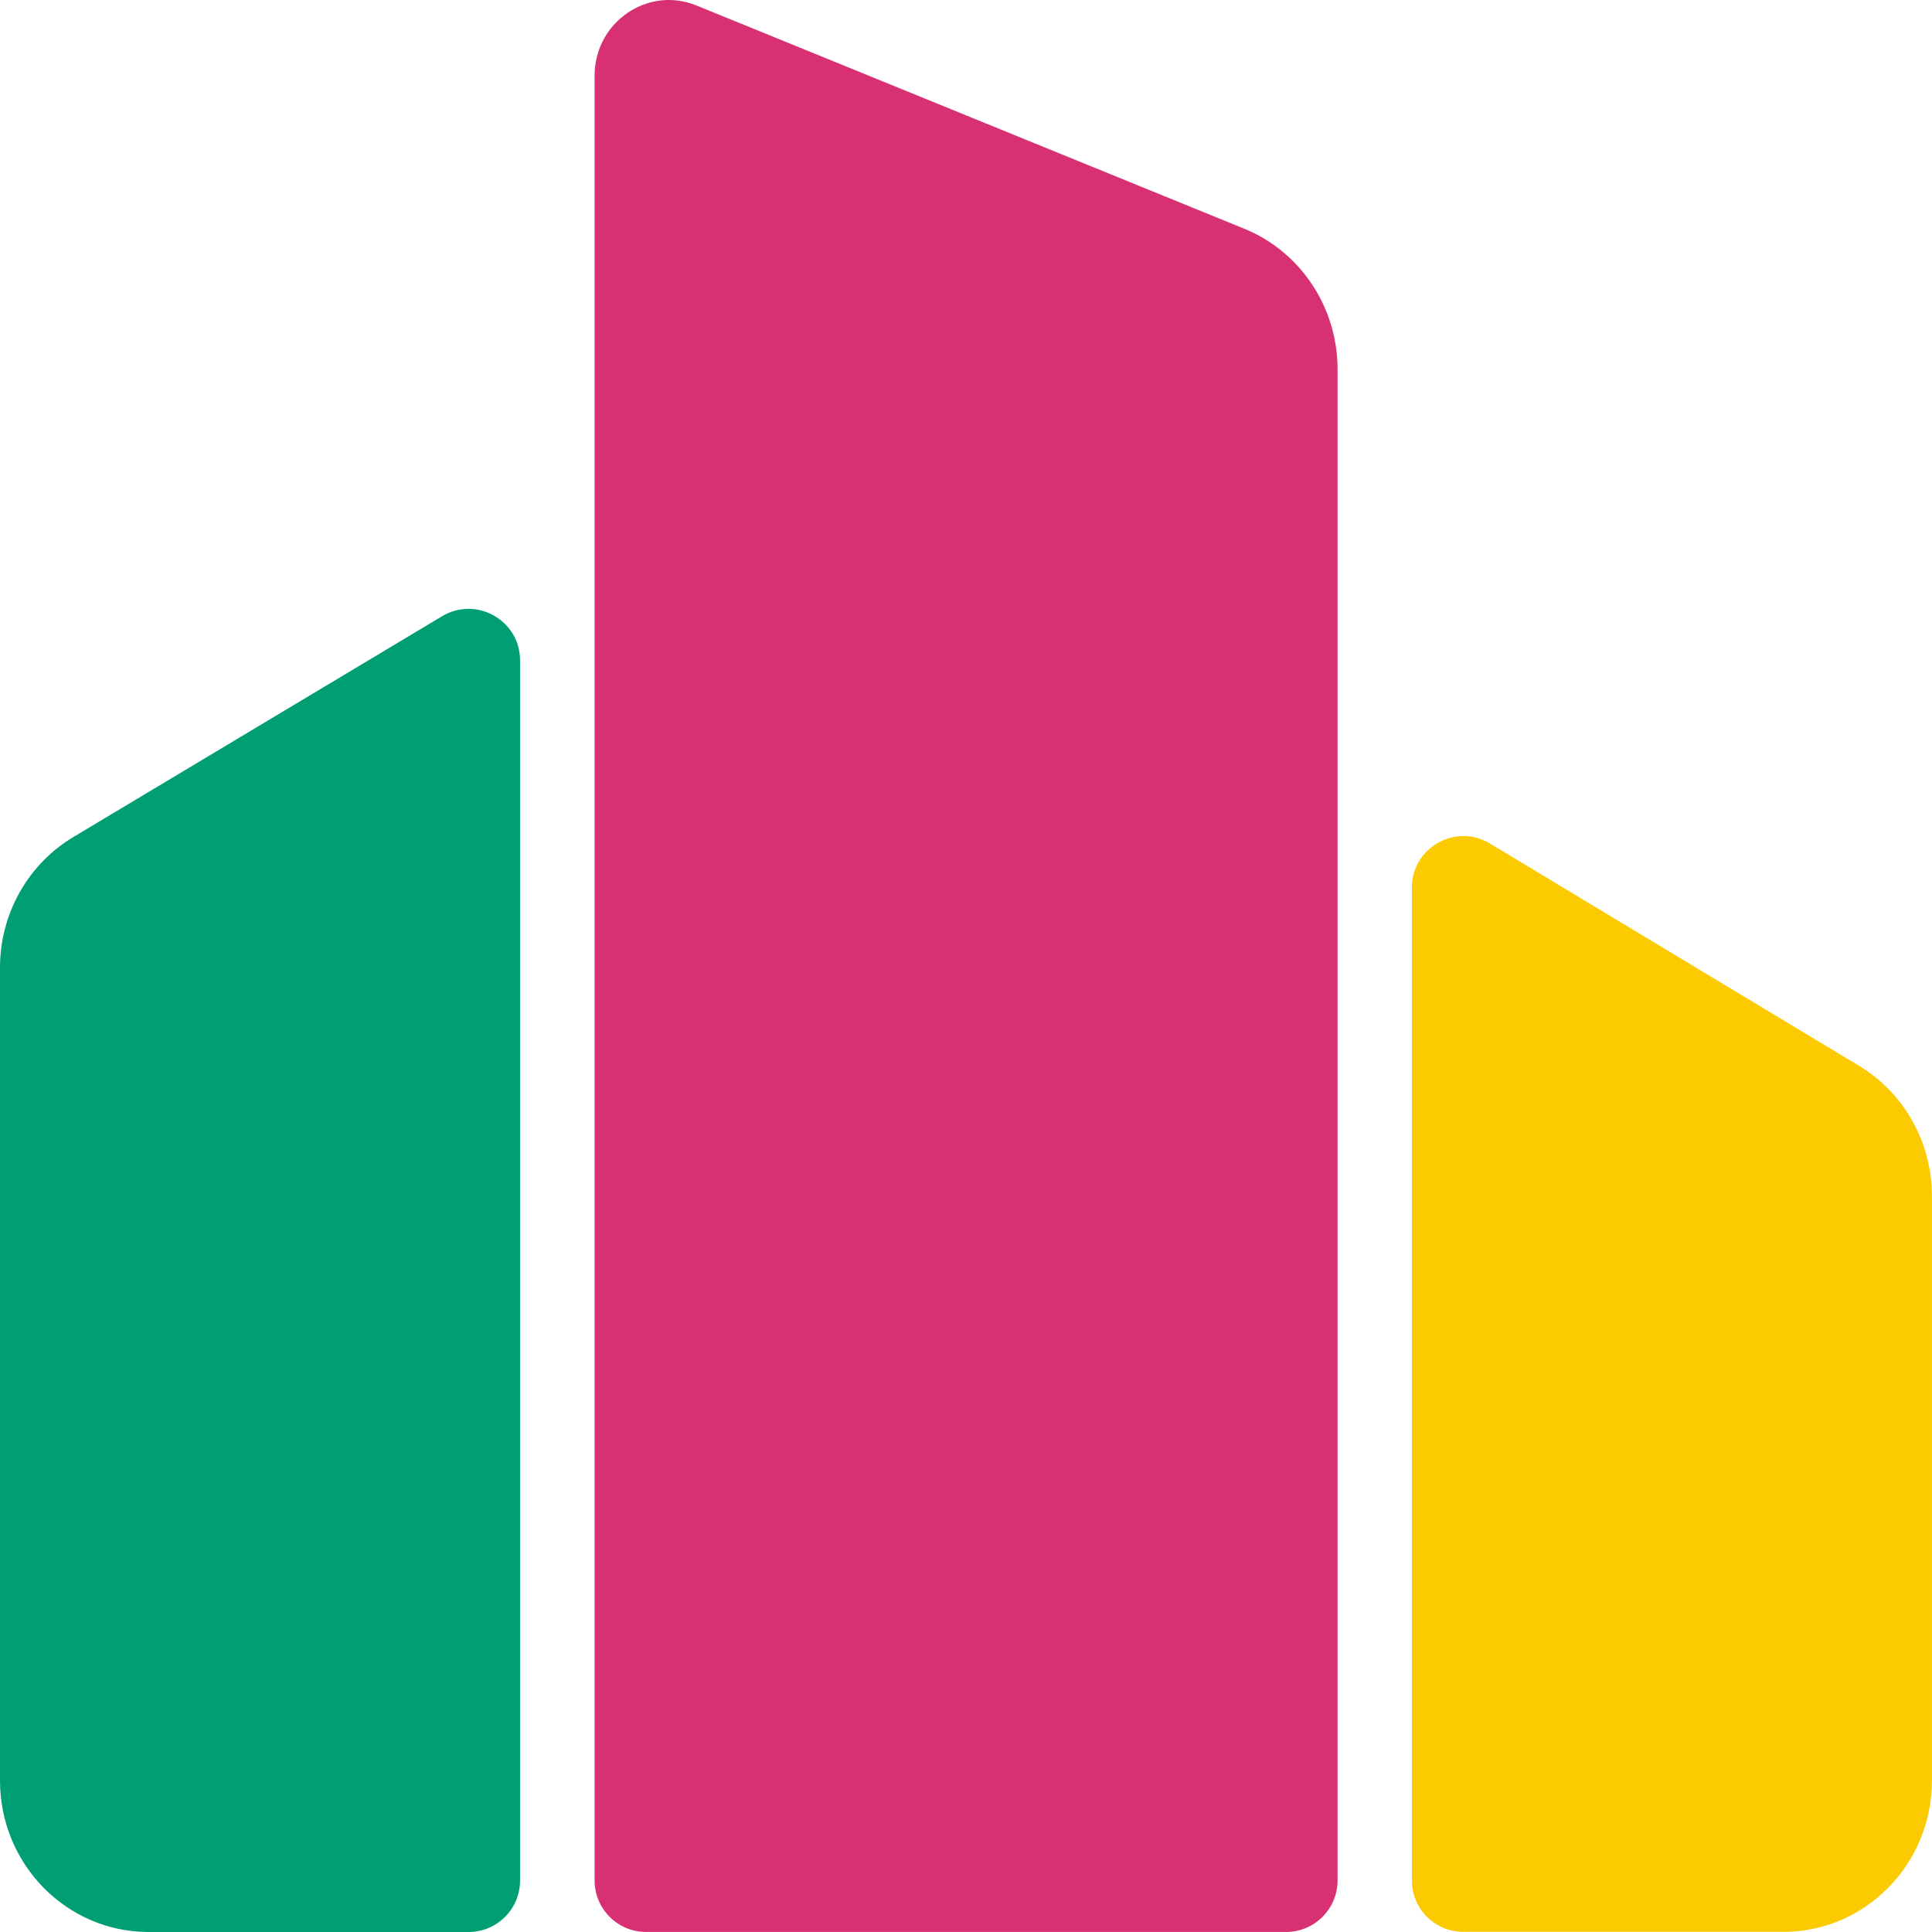
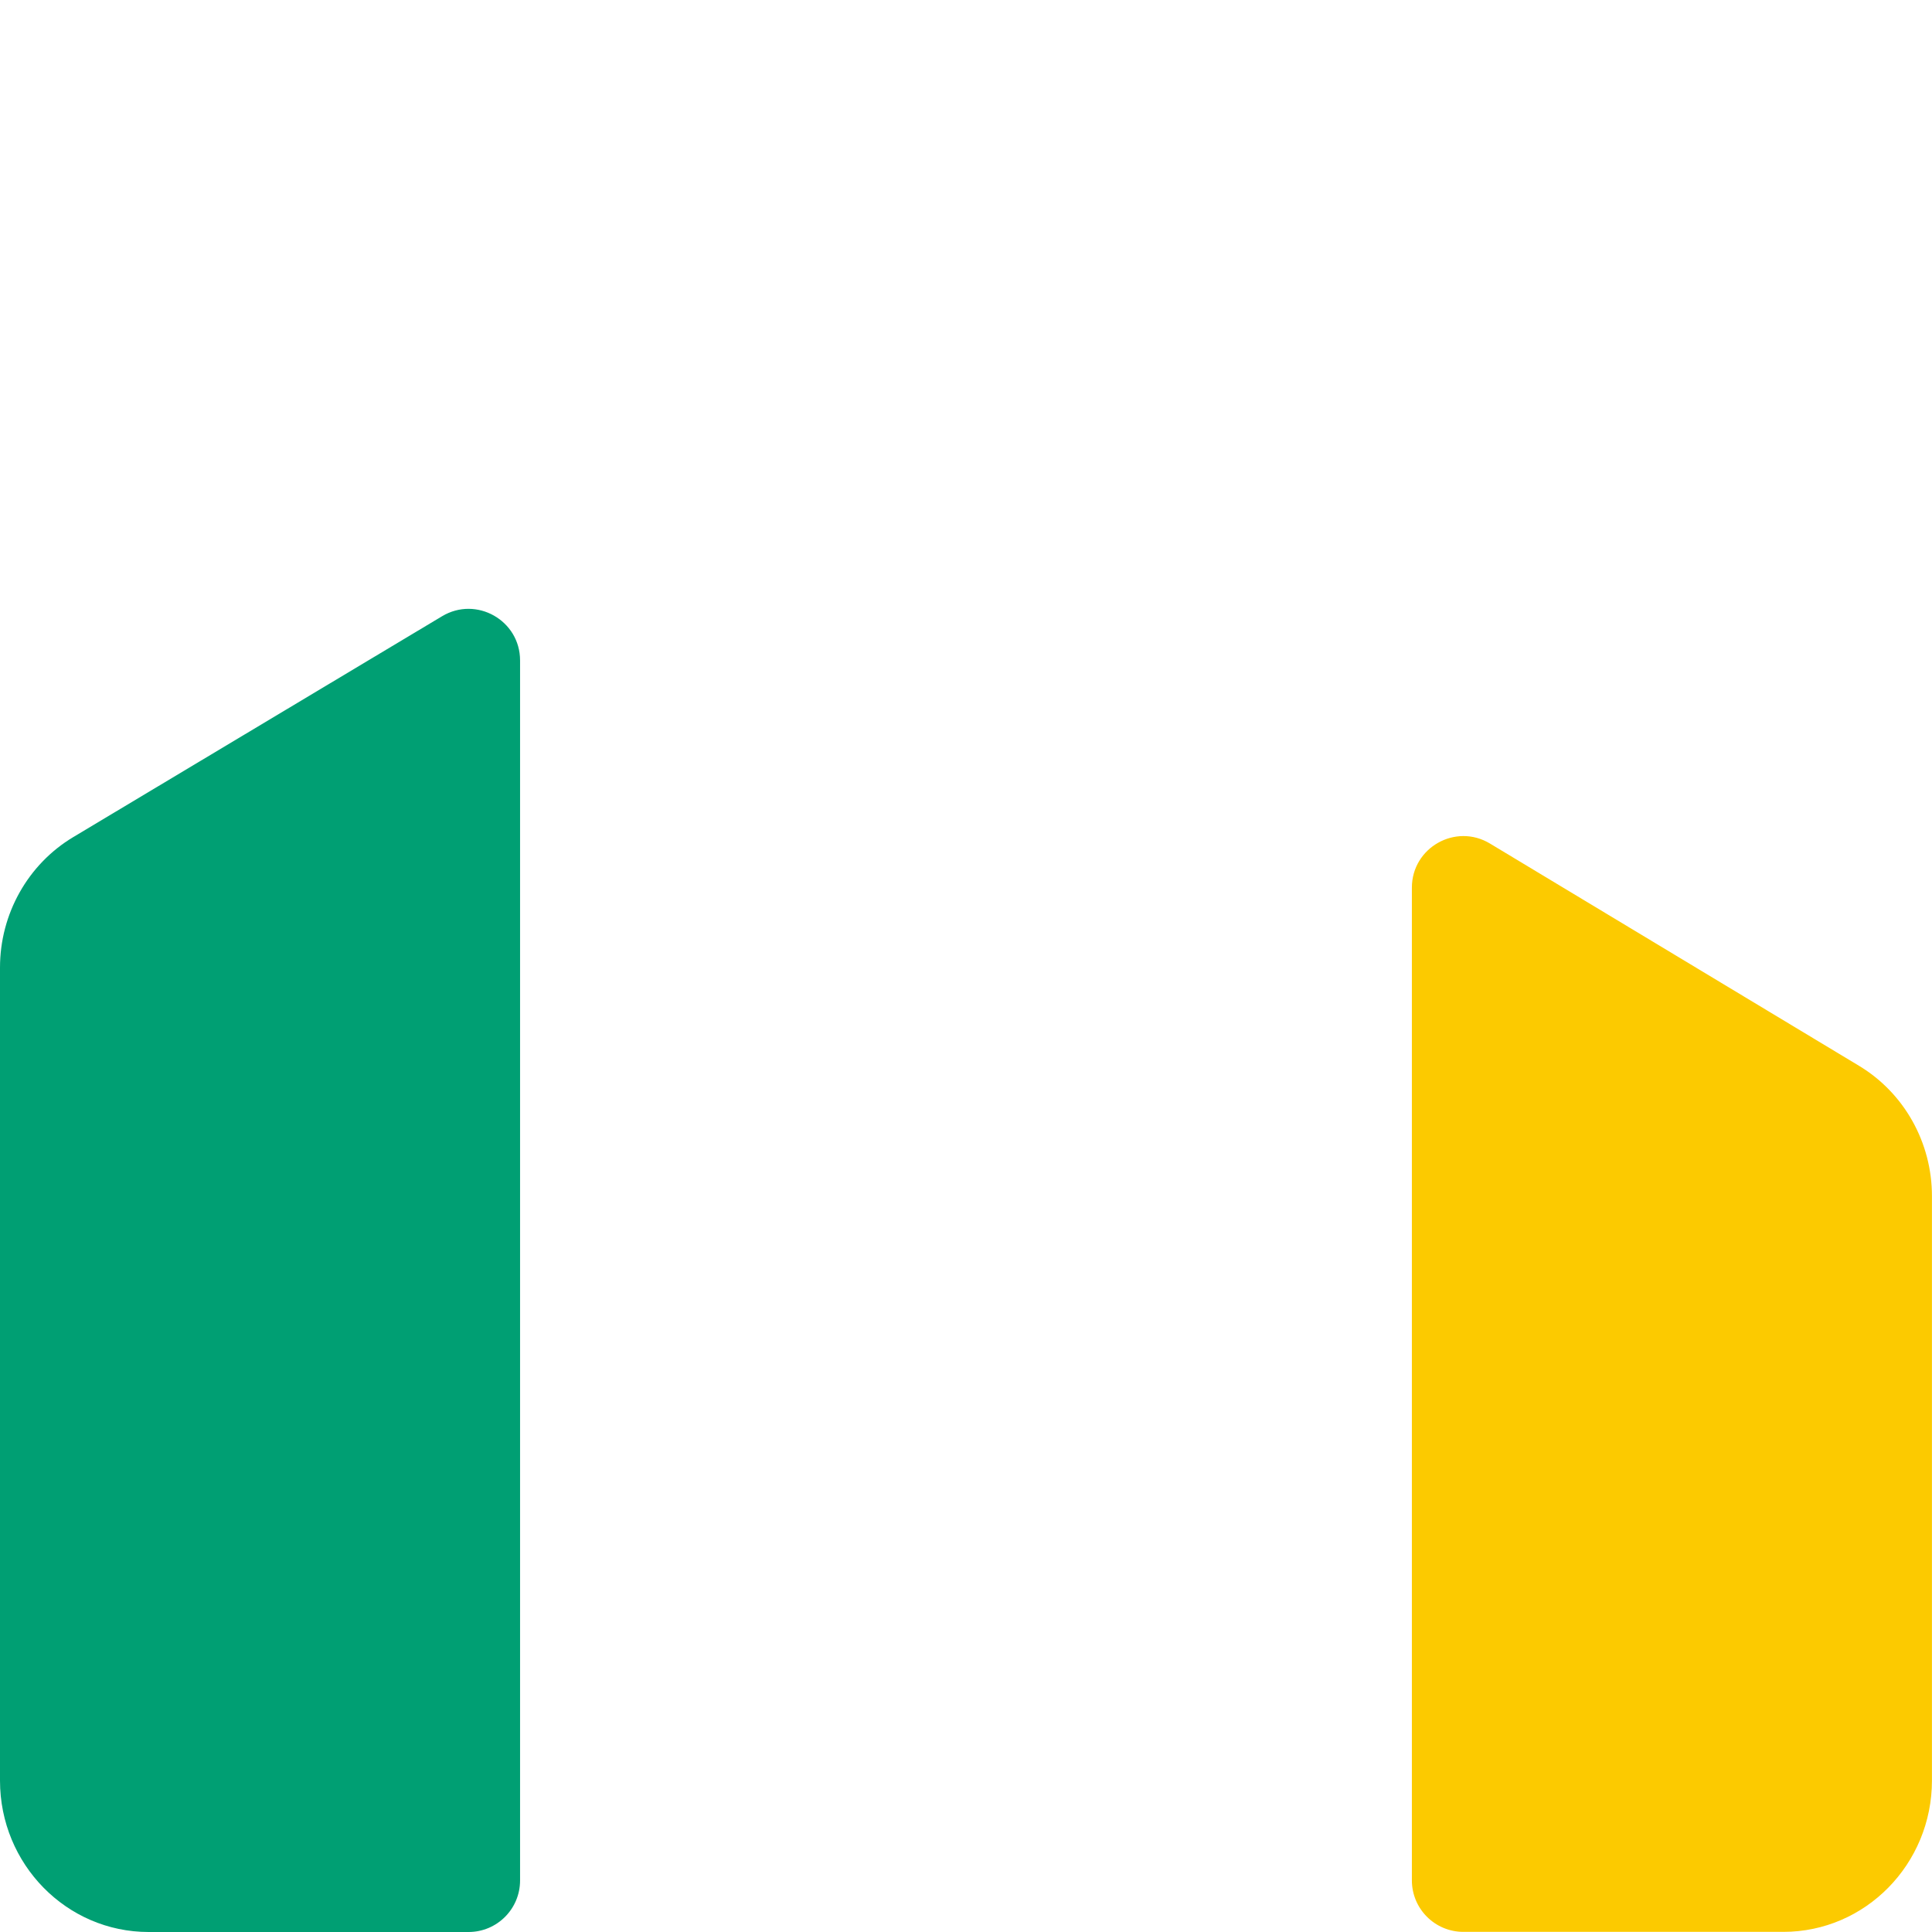
<svg xmlns="http://www.w3.org/2000/svg" width="75.0" height="75.0" viewBox="0.0 0.0 75.0 75.0" fill="none">
  <path d="M0 37.561C0 35.478 1.083 33.55 2.845 32.495L17.162 23.922C18.495 23.124 20.189 24.084 20.189 25.638V73C20.189 74.105 19.294 75 18.189 75H5.768C2.583 75 0 72.369 0 69.123V37.561Z" fill="#009F73" />
  <path d="M54.809 34.459C54.809 32.903 56.507 31.943 57.84 32.746L72.165 41.373C73.921 42.43 74.998 44.353 74.998 46.431V69.119C74.998 72.364 72.415 74.995 69.23 74.995H56.809C55.704 74.995 54.809 74.1 54.809 72.995V34.459Z" fill="#FCCA00" />
-   <path d="M23.082 2.941C23.082 0.862 25.143 -0.559 27.037 0.213L48.298 8.877C50.488 9.769 51.924 11.93 51.924 14.333V72.999C51.924 74.103 51.029 74.999 49.924 74.999H25.082C23.977 74.999 23.082 74.103 23.082 72.999V2.941Z" fill="#D73174" />
</svg>